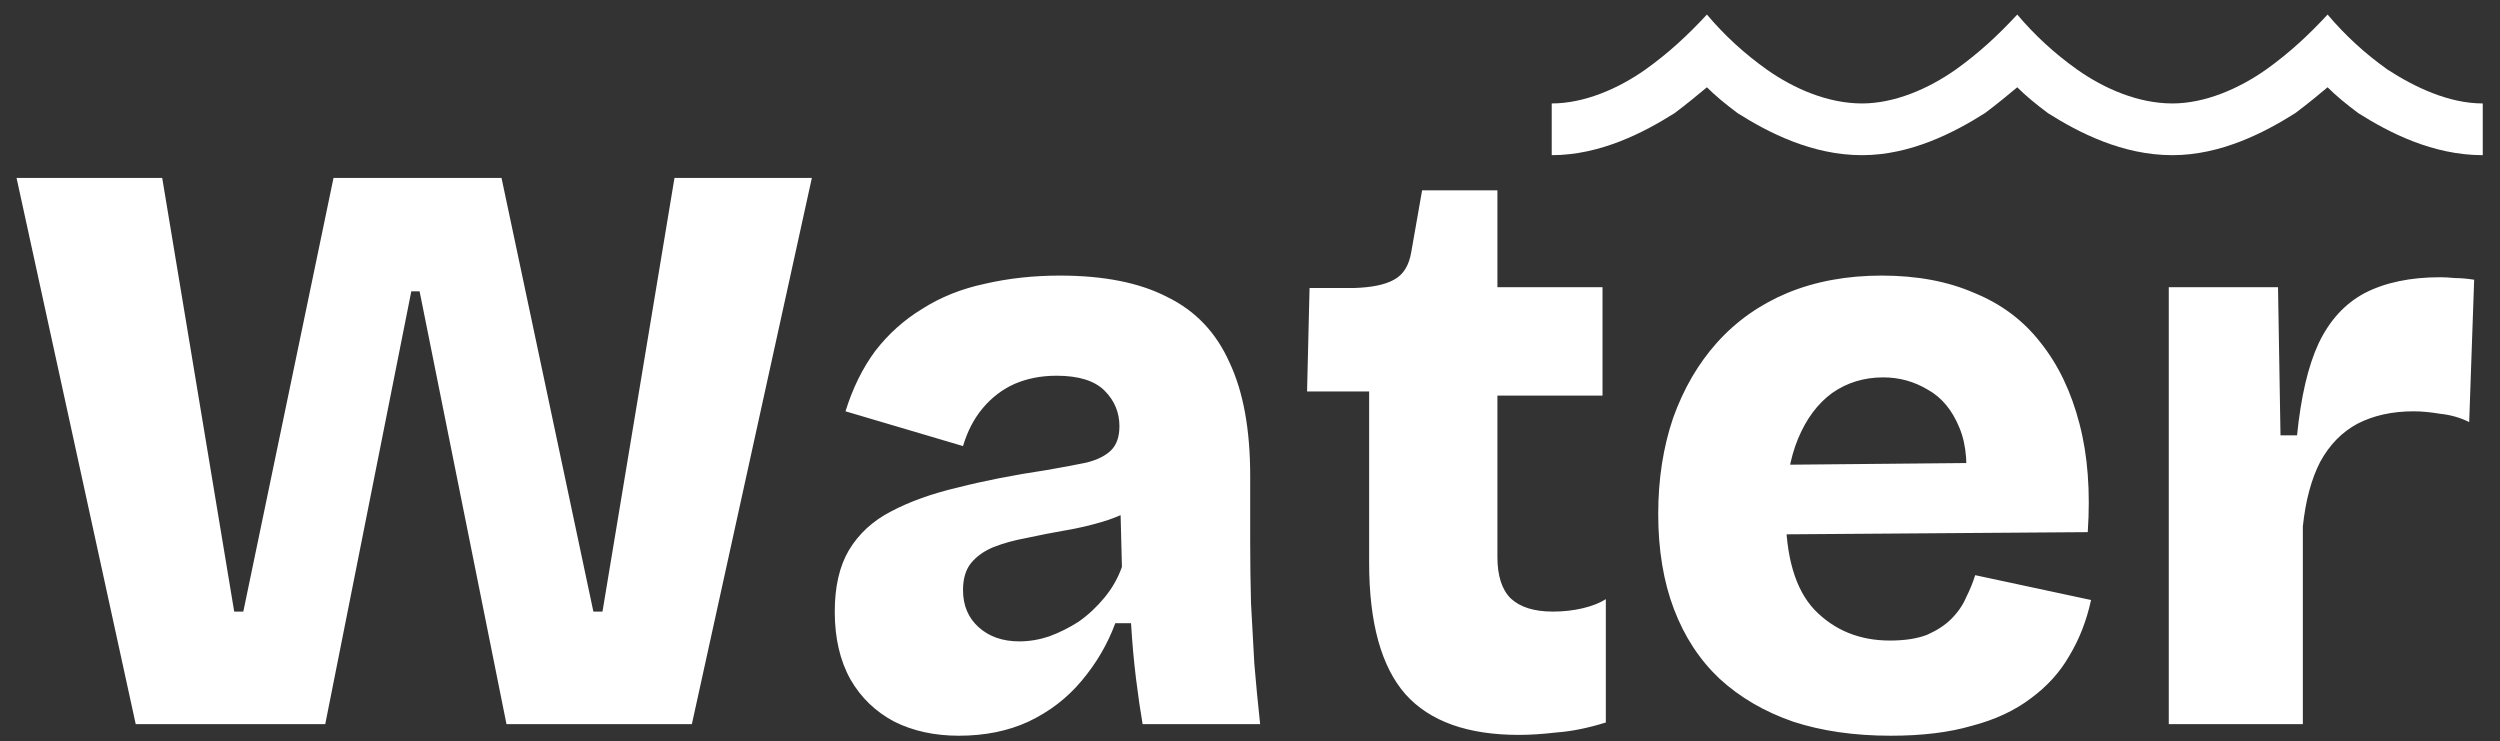
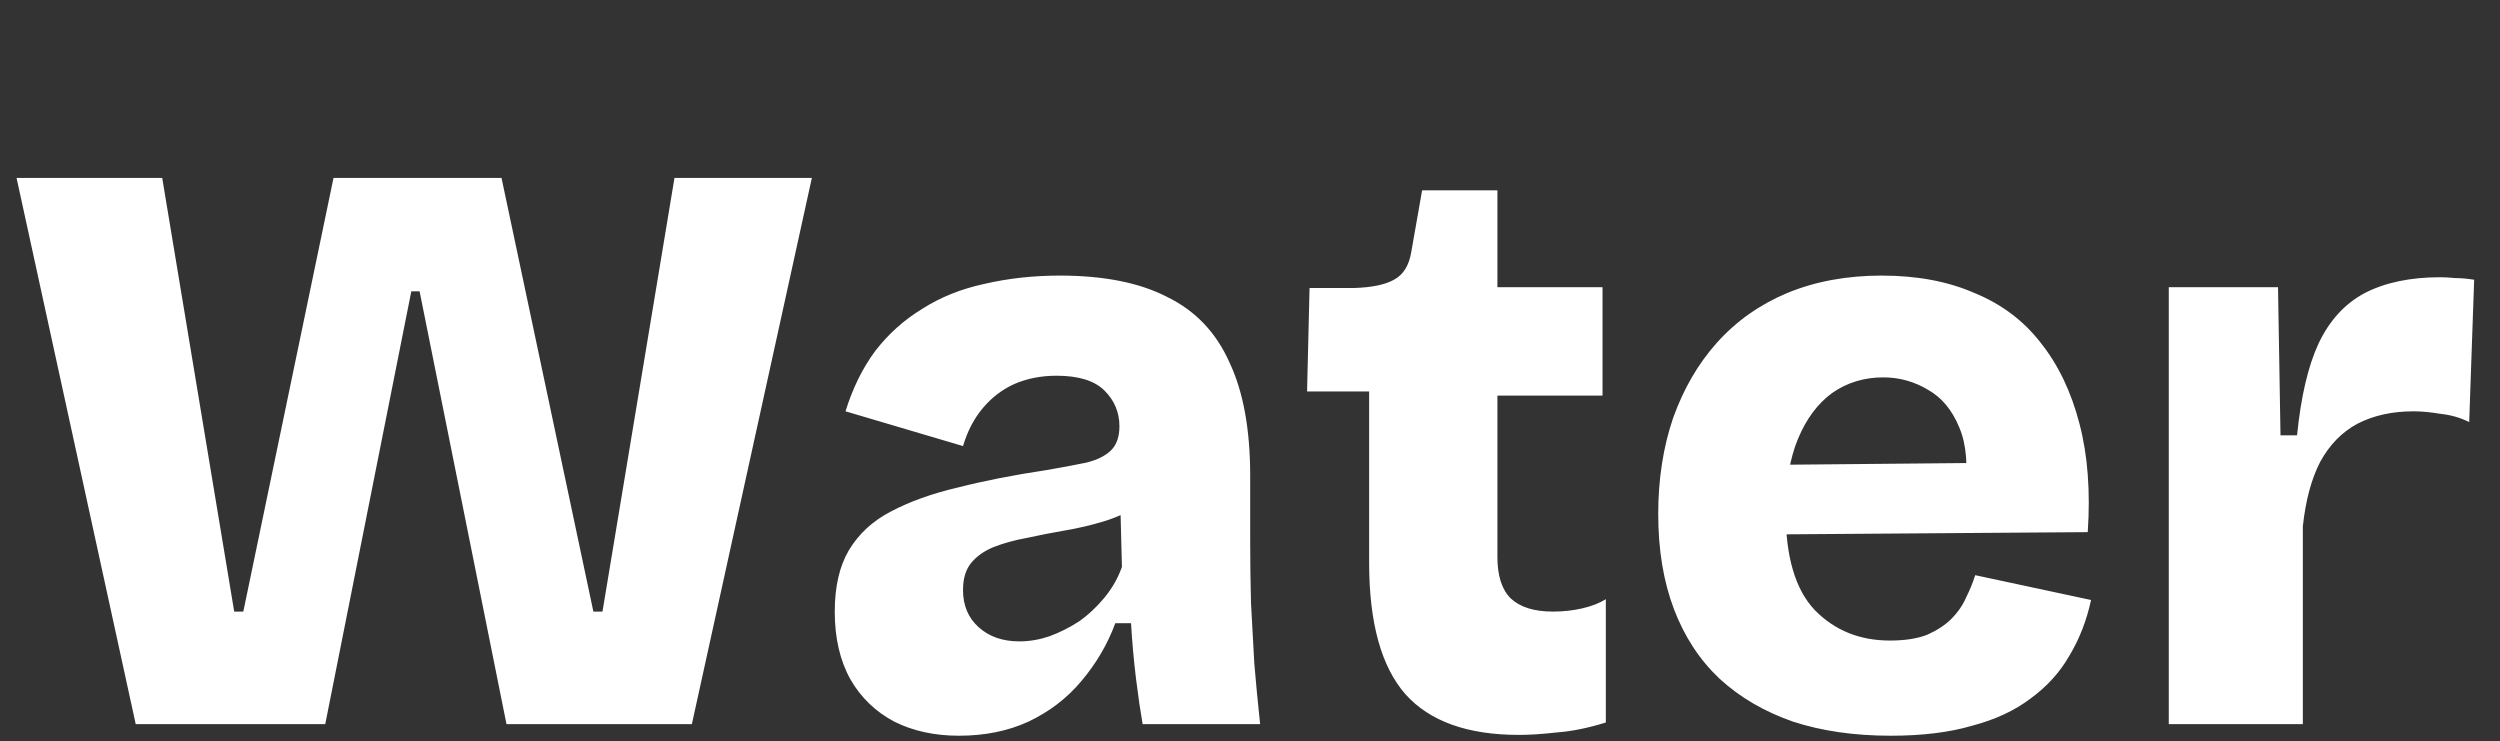
<svg xmlns="http://www.w3.org/2000/svg" width="145" height="43" viewBox="0 0 145 43" fill="none">
  <rect x="0" y="0" width="145" height="43" fill="#333333" stroke="none" />
  <path d="M7.872 42L0.96 10.32H9.408L13.584 35.472H14.112L19.344 10.32H29.088L34.416 35.472H34.944L39.12 10.32H47.088L40.128 42H29.376L24.336 16.896H23.856L18.864 42H7.872ZM55.615 42.672C54.208 42.672 52.959 42.4 51.871 41.856C50.783 41.28 49.935 40.464 49.328 39.408C48.719 38.32 48.416 37.008 48.416 35.472C48.416 34.032 48.688 32.848 49.231 31.92C49.807 30.96 50.623 30.208 51.679 29.664C52.767 29.088 54.063 28.624 55.568 28.272C57.072 27.888 58.783 27.552 60.703 27.264C61.632 27.104 62.4 26.96 63.008 26.832C63.648 26.672 64.127 26.432 64.448 26.112C64.767 25.792 64.927 25.328 64.927 24.72C64.927 23.92 64.639 23.232 64.064 22.656C63.487 22.08 62.559 21.792 61.279 21.792C60.383 21.792 59.568 21.952 58.831 22.272C58.127 22.592 57.52 23.056 57.008 23.664C56.495 24.272 56.111 25.008 55.855 25.872L49.039 23.856C49.456 22.512 50.032 21.344 50.767 20.352C51.535 19.36 52.447 18.544 53.504 17.904C54.559 17.232 55.76 16.752 57.103 16.464C58.48 16.144 59.935 15.984 61.471 15.984C64.031 15.984 66.112 16.4 67.712 17.232C69.344 18.032 70.543 19.296 71.311 21.024C72.112 22.72 72.511 24.912 72.511 27.6V31.488C72.511 32.64 72.528 33.808 72.559 34.992C72.624 36.144 72.688 37.312 72.751 38.496C72.847 39.648 72.96 40.816 73.088 42H66.272C66.144 41.264 66.016 40.384 65.888 39.36C65.76 38.304 65.663 37.232 65.6 36.144H64.688C64.24 37.36 63.584 38.48 62.719 39.504C61.888 40.496 60.864 41.28 59.648 41.856C58.464 42.4 57.12 42.672 55.615 42.672ZM59.12 37.2C59.696 37.2 60.272 37.104 60.847 36.912C61.456 36.688 62.032 36.4 62.575 36.048C63.12 35.664 63.615 35.2 64.064 34.656C64.511 34.112 64.847 33.52 65.072 32.88L64.975 29.088L66.031 29.328C65.424 29.712 64.751 30.016 64.016 30.24C63.279 30.464 62.528 30.64 61.76 30.768C61.023 30.896 60.288 31.04 59.551 31.2C58.847 31.328 58.208 31.504 57.632 31.728C57.087 31.952 56.656 32.256 56.336 32.64C56.016 33.024 55.855 33.552 55.855 34.224C55.855 35.12 56.16 35.84 56.767 36.384C57.376 36.928 58.16 37.2 59.12 37.2ZM88.098 42.624C85.122 42.624 82.93 41.84 81.522 40.272C80.114 38.672 79.41 36.128 79.41 32.64V22.704H75.81L75.954 16.704H78.546C79.57 16.672 80.338 16.512 80.85 16.224C81.394 15.936 81.73 15.392 81.858 14.592L82.482 11.04H86.85V16.656H92.946V22.944H86.85V32.304C86.85 33.392 87.106 34.192 87.618 34.704C88.162 35.216 88.978 35.472 90.066 35.472C90.674 35.472 91.25 35.408 91.794 35.28C92.338 35.152 92.786 34.976 93.138 34.752V41.904C92.114 42.224 91.17 42.416 90.306 42.48C89.474 42.576 88.738 42.624 88.098 42.624ZM109.665 42.672C107.553 42.672 105.665 42.4 104.001 41.856C102.337 41.28 100.913 40.448 99.729 39.36C98.577 38.272 97.697 36.928 97.089 35.328C96.481 33.728 96.177 31.888 96.177 29.808C96.177 27.792 96.465 25.936 97.041 24.24C97.649 22.544 98.497 21.088 99.585 19.872C100.705 18.624 102.065 17.664 103.665 16.992C105.297 16.32 107.121 15.984 109.137 15.984C111.185 15.984 112.977 16.32 114.513 16.992C116.081 17.632 117.361 18.592 118.353 19.872C119.377 21.152 120.129 22.72 120.609 24.576C121.089 26.4 121.249 28.496 121.089 30.864L101.265 31.008V26.976L116.673 26.832L113.937 28.704C114.161 27.104 114.065 25.808 113.649 24.816C113.233 23.792 112.625 23.056 111.825 22.608C111.025 22.128 110.161 21.888 109.233 21.888C108.113 21.888 107.121 22.192 106.257 22.8C105.425 23.408 104.769 24.288 104.289 25.44C103.809 26.592 103.569 28 103.569 29.664C103.569 32.288 104.129 34.192 105.249 35.376C106.401 36.56 107.857 37.152 109.617 37.152C110.481 37.152 111.201 37.04 111.777 36.816C112.353 36.56 112.817 36.256 113.169 35.904C113.553 35.52 113.841 35.104 114.033 34.656C114.257 34.208 114.433 33.776 114.561 33.36L121.281 34.8C121.025 35.984 120.609 37.056 120.033 38.016C119.489 38.976 118.737 39.808 117.777 40.512C116.849 41.216 115.713 41.744 114.369 42.096C113.057 42.48 111.489 42.672 109.665 42.672ZM125.789 42V30.24V16.656H132.125L132.269 25.248H133.229C133.453 23.008 133.869 21.232 134.477 19.92C135.117 18.576 136.013 17.6 137.165 16.992C138.349 16.384 139.805 16.08 141.533 16.08C141.789 16.08 142.077 16.096 142.397 16.128C142.717 16.128 143.085 16.16 143.501 16.224L143.213 24.48C142.701 24.224 142.141 24.064 141.533 24C140.957 23.904 140.445 23.856 139.997 23.856C138.749 23.856 137.661 24.096 136.733 24.576C135.837 25.056 135.117 25.792 134.573 26.784C134.061 27.776 133.725 29.024 133.565 30.528V42H125.789Z" fill="white" />
  <g clip-path="url(#clip0_1_94)">
    <path d="M102.469 4.031C104.062 5.156 106.031 6 108 6C109.875 6 111.844 5.156 113.438 4.031C114.75 3.094 115.875 2.062 117 0.844C118.031 2.062 119.156 3.094 120.469 4.031C122.062 5.156 124.031 6 126 6C127.875 6 129.844 5.156 131.438 4.031C132.75 3.094 133.875 2.062 135 0.844C136.031 2.062 137.156 3.094 138.469 4.031C140.062 5.062 142.031 6 144 6V9C141.094 9 138.562 7.688 136.781 6.562C136.031 6 135.469 5.531 135 5.062C134.438 5.531 133.875 6 133.125 6.562C131.344 7.688 128.812 9 126 9C123.094 9 120.562 7.688 118.781 6.562C118.031 6 117.469 5.531 117 5.062C116.438 5.531 115.875 6 115.125 6.562C113.344 7.688 110.812 9 108 9C105.094 9 102.562 7.688 100.781 6.562C100.031 6 99.469 5.531 99 5.062C98.438 5.531 97.875 6 97.125 6.562C95.344 7.688 92.812 9 90 9V6C91.875 6 93.844 5.156 95.438 4.031C96.75 3.094 97.875 2.062 99 0.844C100.031 2.062 101.156 3.094 102.469 4.031ZM102.469 31.031C104.062 32.156 106.031 33 108 33C109.875 33 111.844 32.156 113.438 31.031C114.75 30.094 115.875 29.062 117 27.844C118.031 29.062 119.156 30.094 120.469 31.031C122.062 32.156 124.031 33 126 33C127.875 33 129.844 32.156 131.438 31.031C132.75 30.094 133.875 29.062 135 27.844C136.031 29.062 137.156 30.094 138.469 31.031C140.062 32.156 142.031 33 144 33V36C141.094 36 138.562 34.688 136.781 33.562C136.031 33 135.469 32.531 135 32.062C134.438 32.531 133.875 33 133.125 33.562C131.344 34.688 128.812 36 126 36C123.094 36 120.562 34.688 118.781 33.562C118.031 33 117.469 32.531 117 32.062C116.438 32.531 115.875 33 115.125 33.562C113.344 34.688 110.812 36 108 36C105.094 36 102.562 34.688 100.781 33.562C100.031 33 99.469 32.531 99 32.062C98.438 32.531 97.875 33 97.125 33.562C95.344 34.688 92.812 36 90 36V33C91.875 33 93.844 32.156 95.438 31.031C96.75 30.094 97.875 29.062 99 27.844C100.031 29.062 101.156 30.094 102.469 31.031ZM108 19.5C109.875 19.5 111.844 18.656 113.438 17.531C114.75 16.594 115.875 15.562 117 14.344C118.031 15.562 119.156 16.594 120.469 17.531C122.062 18.656 124.031 19.5 126 19.5C127.875 19.5 129.844 18.656 131.438 17.531C132.75 16.594 133.875 15.562 135 14.344C136.031 15.562 137.156 16.594 138.469 17.531C140.062 18.562 142.031 19.5 144 19.5V22.5C141.094 22.5 138.562 21.188 136.781 20.062C136.031 19.5 135.469 19.031 135 18.562C134.438 19.031 133.875 19.5 133.125 20.062C131.344 21.188 128.812 22.5 126 22.5C123.094 22.5 120.562 21.188 118.781 20.062C118.031 19.5 117.469 19.031 117 18.562C116.438 19.031 115.875 19.5 115.125 20.062C113.344 21.188 110.812 22.5 108 22.5C105.094 22.5 102.562 21.188 100.781 20.062C100.031 19.5 99.469 19.031 99 18.562C98.438 19.031 97.875 19.5 97.125 20.062C95.344 21.188 92.812 22.5 90 22.5V19.5C91.875 19.5 93.844 18.656 95.438 17.531C96.75 16.594 97.875 15.562 99 14.344C100.031 15.562 101.156 16.594 102.469 17.531C104.062 18.656 106.031 19.5 108 19.5Z" fill="white" />
  </g>
  <defs>
    <clipPath id="clip0_1_94">
-       <rect width="54" height="10" fill="white" transform="translate(90)" />
-     </clipPath>
+       </clipPath>
  </defs>
</svg>